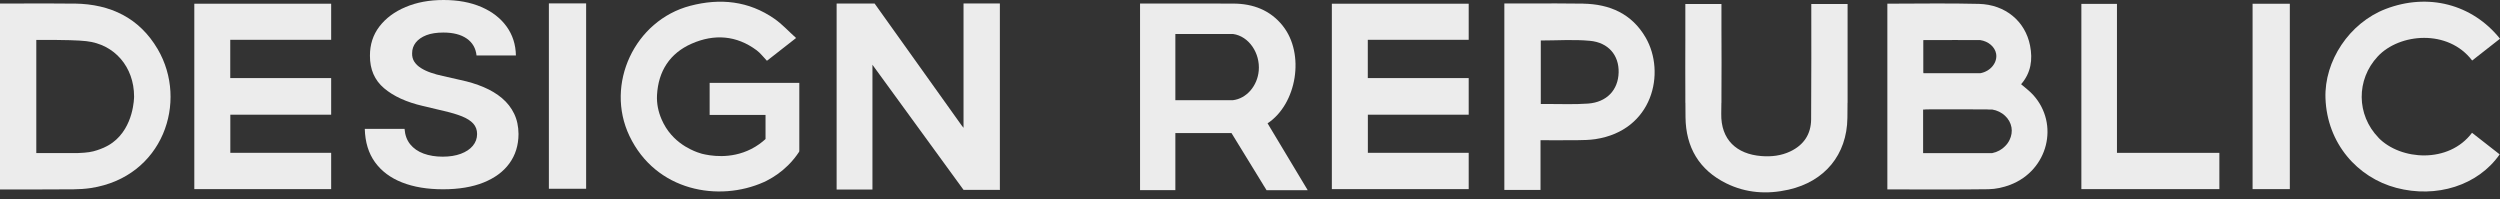
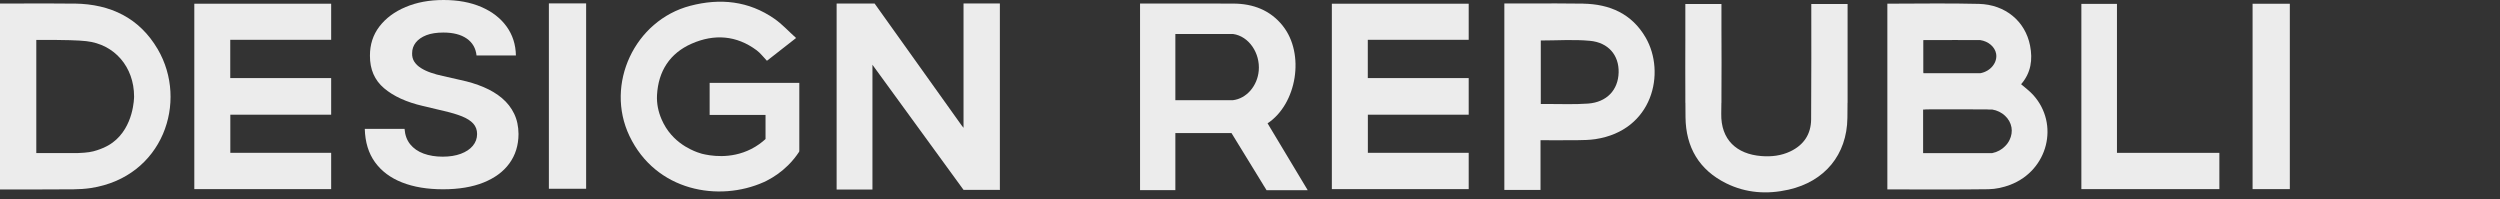
<svg xmlns="http://www.w3.org/2000/svg" width="226" height="18" viewBox="0 0 226 18" fill="none">
  <rect x="0" y="0" width="226" height="18" fill="#333333" stroke="none" />
-   <path d="M215.018 12.448C213.018 10.391 212.985 7.201 214.951 5.1C216.916 2.996 221.316 2.612 223.483 5.472C224.321 4.813 225.162 4.158 226 3.5C223.486 0.366 219.487 -0.658 215.662 0.812C212.377 2.075 210.102 5.519 210.223 8.886C210.37 12.977 213.13 16.058 216.624 16.981C220.251 17.941 224.005 16.772 225.97 13.956C225.138 13.304 224.306 12.655 223.471 12.003C221.372 14.809 217.011 14.505 215.013 12.451L215.018 12.448Z" fill="#ECECEC" />
-   <path d="M191.373 0.351H188.156V17.096H200.631V13.818H191.373V0.351Z" fill="#ECECEC" />
+   <path d="M191.373 0.351H188.156V17.096H200.631V13.818H191.373V0.351" fill="#ECECEC" />
  <path d="M45.387 8.877C44.918 8.482 44.363 8.148 43.723 7.877C43.082 7.605 42.38 7.39 41.612 7.228L40.034 6.87C39.65 6.788 39.29 6.69 38.953 6.572C38.617 6.457 38.319 6.319 38.062 6.156C37.805 5.997 37.602 5.805 37.457 5.584C37.312 5.362 37.245 5.103 37.256 4.805C37.256 4.448 37.366 4.126 37.587 3.845C37.808 3.565 38.127 3.344 38.543 3.181C38.959 3.022 39.473 2.942 40.078 2.942C40.969 2.942 41.677 3.125 42.197 3.488C42.716 3.851 43.011 4.362 43.079 5.017H46.638C46.621 4.025 46.34 3.152 45.797 2.399C45.254 1.647 44.496 1.057 43.519 0.635C42.545 0.212 41.403 0 40.101 0C38.8 0 37.675 0.212 36.669 0.635C35.663 1.057 34.872 1.647 34.296 2.399C33.721 3.152 33.438 4.034 33.443 5.041C33.438 6.271 33.862 7.251 34.721 7.977C35.58 8.703 36.749 9.237 38.23 9.58L40.143 10.034C40.783 10.182 41.326 10.344 41.769 10.521C42.212 10.701 42.551 10.917 42.781 11.17C43.011 11.424 43.129 11.74 43.129 12.115C43.129 12.516 42.999 12.87 42.743 13.18C42.486 13.49 42.123 13.729 41.657 13.903C41.19 14.077 40.645 14.163 40.013 14.163C39.381 14.163 38.8 14.069 38.292 13.883C37.788 13.697 37.383 13.416 37.082 13.044C36.781 12.673 36.613 12.209 36.572 11.649H32.977C33.007 12.847 33.314 13.85 33.898 14.662C34.485 15.473 35.303 16.084 36.35 16.494C37.401 16.908 38.635 17.111 40.051 17.111C41.468 17.111 42.704 16.908 43.72 16.497C44.735 16.087 45.514 15.512 46.054 14.765C46.594 14.018 46.869 13.139 46.874 12.118C46.869 11.424 46.736 10.807 46.476 10.273C46.216 9.736 45.85 9.27 45.381 8.874L45.387 8.877Z" fill="#ECECEC" />
  <path d="M17.566 17.096H29.937V13.815H20.821V10.368H29.937V7.059H20.815V3.598H29.937V0.336H17.566V17.094V17.096Z" fill="#ECECEC" />
  <path d="M6.776 0.328C5.135 0.301 2.718 0.313 1.39 0.319H0V0.322V17.126C1.691 17.126 3.329 17.141 4.967 17.12C6.056 17.108 7.163 17.161 8.234 16.996C14.733 15.987 17.043 9.196 14.257 4.445C12.602 1.62 9.99 0.375 6.779 0.325L6.776 0.328ZM10.17 12.897C9.624 13.295 9.096 13.472 8.771 13.582C8.328 13.729 7.915 13.806 7.012 13.838H6.752C6.752 13.838 6.744 13.838 6.738 13.838H3.282V13.829V3.612C3.356 3.612 3.468 3.612 3.603 3.612C5.935 3.601 7.095 3.642 7.788 3.719C10.38 4.002 12.118 6.074 12.121 8.712C12.121 8.827 12.106 11.48 10.17 12.897Z" fill="#ECECEC" />
  <path d="M87.103 11.554C87.032 11.466 86.973 11.392 86.923 11.327L79.067 0.322H75.64V0.333C75.64 0.333 75.634 0.333 75.631 0.333V17.132H78.869V5.855L87.103 17.162H88.006C88.797 17.17 89.591 17.167 90.385 17.167V17.162H90.388V0.316H87.103V11.554Z" fill="#ECECEC" />
  <path d="M49.619 17.064H52.986V0.307H49.619V17.064Z" fill="#ECECEC" />
  <path d="M115.96 2.329C114.827 0.915 113.28 0.333 111.504 0.325C108.803 0.31 106.103 0.319 103.403 0.322C103.397 0.322 103.394 0.322 103.388 0.322H103.06V17.188H106.253V12.029H111.327C111.651 12.569 111.997 13.127 112.345 13.688L114.133 16.601C114.172 16.669 114.216 16.736 114.254 16.804C114.278 16.843 114.304 16.887 114.337 16.931L114.496 17.194H115.715C116.527 17.2 117.35 17.194 118.218 17.194C117.008 15.178 115.798 13.162 114.588 11.15C117.244 9.394 117.982 4.858 115.96 2.334V2.329ZM113.791 6.384C113.673 7.75 112.705 8.904 111.462 9.057H106.253V3.072H111.462C112.909 3.27 113.927 4.811 113.791 6.384Z" fill="#ECECEC" />
  <path d="M120.399 17.096H132.77V13.815H123.654V10.368H132.77V7.059H123.648V3.598H132.77V0.336H120.399V17.094V17.096Z" fill="#ECECEC" />
  <path d="M143.117 0.328C141.462 0.301 139.809 0.31 138.153 0.316H135.993V17.17H139.263V12.676C140.408 12.676 141.5 12.684 142.589 12.673C143.135 12.667 143.684 12.658 144.221 12.578C149.421 11.796 150.608 6.564 148.763 3.388C147.515 1.24 145.514 0.369 143.114 0.331L143.117 0.328ZM143.554 9.364C142.309 9.456 141.049 9.394 139.797 9.4C139.635 9.4 139.473 9.4 139.287 9.4V3.66C140.777 3.66 142.262 3.553 143.725 3.689C145.408 3.842 146.361 5.005 146.325 6.543C146.287 8.134 145.257 9.24 143.554 9.364Z" fill="#ECECEC" />
  <path d="M167.017 0.36H163.741C163.741 0.484 163.741 0.711 163.741 0.992C163.744 2.668 163.75 7.552 163.726 10.781C163.717 12.127 163.065 13.104 161.849 13.685C161.014 14.083 160.122 14.181 159.213 14.107C156.994 13.93 155.557 12.631 155.601 10.273C155.607 9.946 155.607 9.618 155.613 9.291H155.619V8.644C155.637 6.64 155.625 4.636 155.619 2.63V0.36H152.355V3.491C152.349 5.206 152.346 6.918 152.355 8.632V9.291H152.361C152.361 9.727 152.364 10.164 152.37 10.601C152.399 13.307 153.597 15.361 156.053 16.574C157.847 17.459 159.754 17.584 161.695 17.144C164.957 16.403 166.963 13.989 167.005 10.663C167.011 10.205 167.014 9.748 167.017 9.291H167.022V8.718C167.031 6.962 167.028 5.206 167.022 3.45V0.36H167.017Z" fill="#ECECEC" />
  <path d="M182.708 7.614C183.605 6.584 183.768 5.383 183.517 4.117C183.086 1.924 181.289 0.413 178.892 0.351C176.162 0.28 173.43 0.333 170.617 0.333V17.096V17.123H171.216C174.064 17.123 176.912 17.144 179.757 17.105C180.415 17.096 181.106 16.943 181.723 16.707C185.146 15.4 186.197 11.203 183.78 8.562C183.461 8.213 183.071 7.93 182.705 7.611L182.708 7.614ZM173.866 3.639C173.866 3.639 173.878 3.639 173.881 3.639V3.624H175.779C176.413 3.618 177.045 3.612 177.676 3.624H179.016C179.757 3.736 180.333 4.238 180.448 4.846C180.592 5.613 179.984 6.443 179.016 6.62H173.881V6.578C173.881 6.578 173.869 6.578 173.866 6.578V3.639ZM181.661 12.655C181.64 12.699 181.616 12.741 181.593 12.782C181.59 12.788 181.584 12.797 181.581 12.803C181.522 12.906 181.451 13.006 181.368 13.098C181.339 13.13 181.309 13.162 181.277 13.195C181.271 13.201 181.265 13.207 181.259 13.216C180.961 13.52 180.563 13.747 180.096 13.841H178.255C177.741 13.841 177.228 13.841 176.714 13.841H173.855V13.835H173.849V9.934C173.849 9.934 173.852 9.934 173.855 9.934V9.901H174.008C174.043 9.893 174.082 9.887 174.117 9.887C175.95 9.887 177.78 9.875 179.612 9.89C179.668 9.89 179.722 9.898 179.778 9.901H180.096C180.997 10.049 181.696 10.71 181.838 11.51C181.906 11.899 181.838 12.298 181.661 12.658V12.655Z" fill="#ECECEC" />
  <path d="M203.633 17.096H207V0.339H203.633V17.096Z" fill="#ECECEC" />
  <path d="M64.157 7.499H64.151V10.391H69.204V12.557C69.204 12.557 69.21 12.557 69.213 12.56C69.213 12.56 69.207 12.566 69.204 12.569C68.87 12.876 68.442 13.201 67.905 13.472C66.031 14.426 64.157 14.075 63.443 13.897C63.286 13.853 62.891 13.735 62.41 13.493C62.404 13.49 62.398 13.487 62.392 13.484C62.253 13.413 62.109 13.337 61.958 13.245C61.958 13.245 61.955 13.245 61.952 13.242C61.274 12.826 60.521 12.18 59.999 11.188C59.981 11.156 59.969 11.123 59.952 11.091C59.913 11.017 59.881 10.943 59.845 10.869C59.831 10.837 59.816 10.805 59.801 10.772C59.506 10.093 59.355 9.355 59.394 8.597C59.512 6.428 60.551 4.816 62.528 3.946C64.561 3.055 66.571 3.184 68.404 4.548C68.746 4.802 69.009 5.162 69.331 5.495C70.198 4.816 71.03 4.167 71.966 3.435C71.275 2.815 70.697 2.175 70.003 1.694C67.675 0.077 65.098 -0.18 62.407 0.522C57.366 1.839 54.675 7.623 56.903 12.292C59.293 17.297 64.983 18.28 69.05 16.462C69.059 16.459 69.068 16.453 69.077 16.45C69.156 16.415 69.23 16.376 69.307 16.338C69.971 15.999 70.629 15.55 71.24 14.945C71.647 14.544 71.975 14.125 72.246 13.714C72.252 13.679 72.255 13.646 72.258 13.614V7.493H64.154L64.157 7.499Z" fill="#ECECEC" />
</svg>